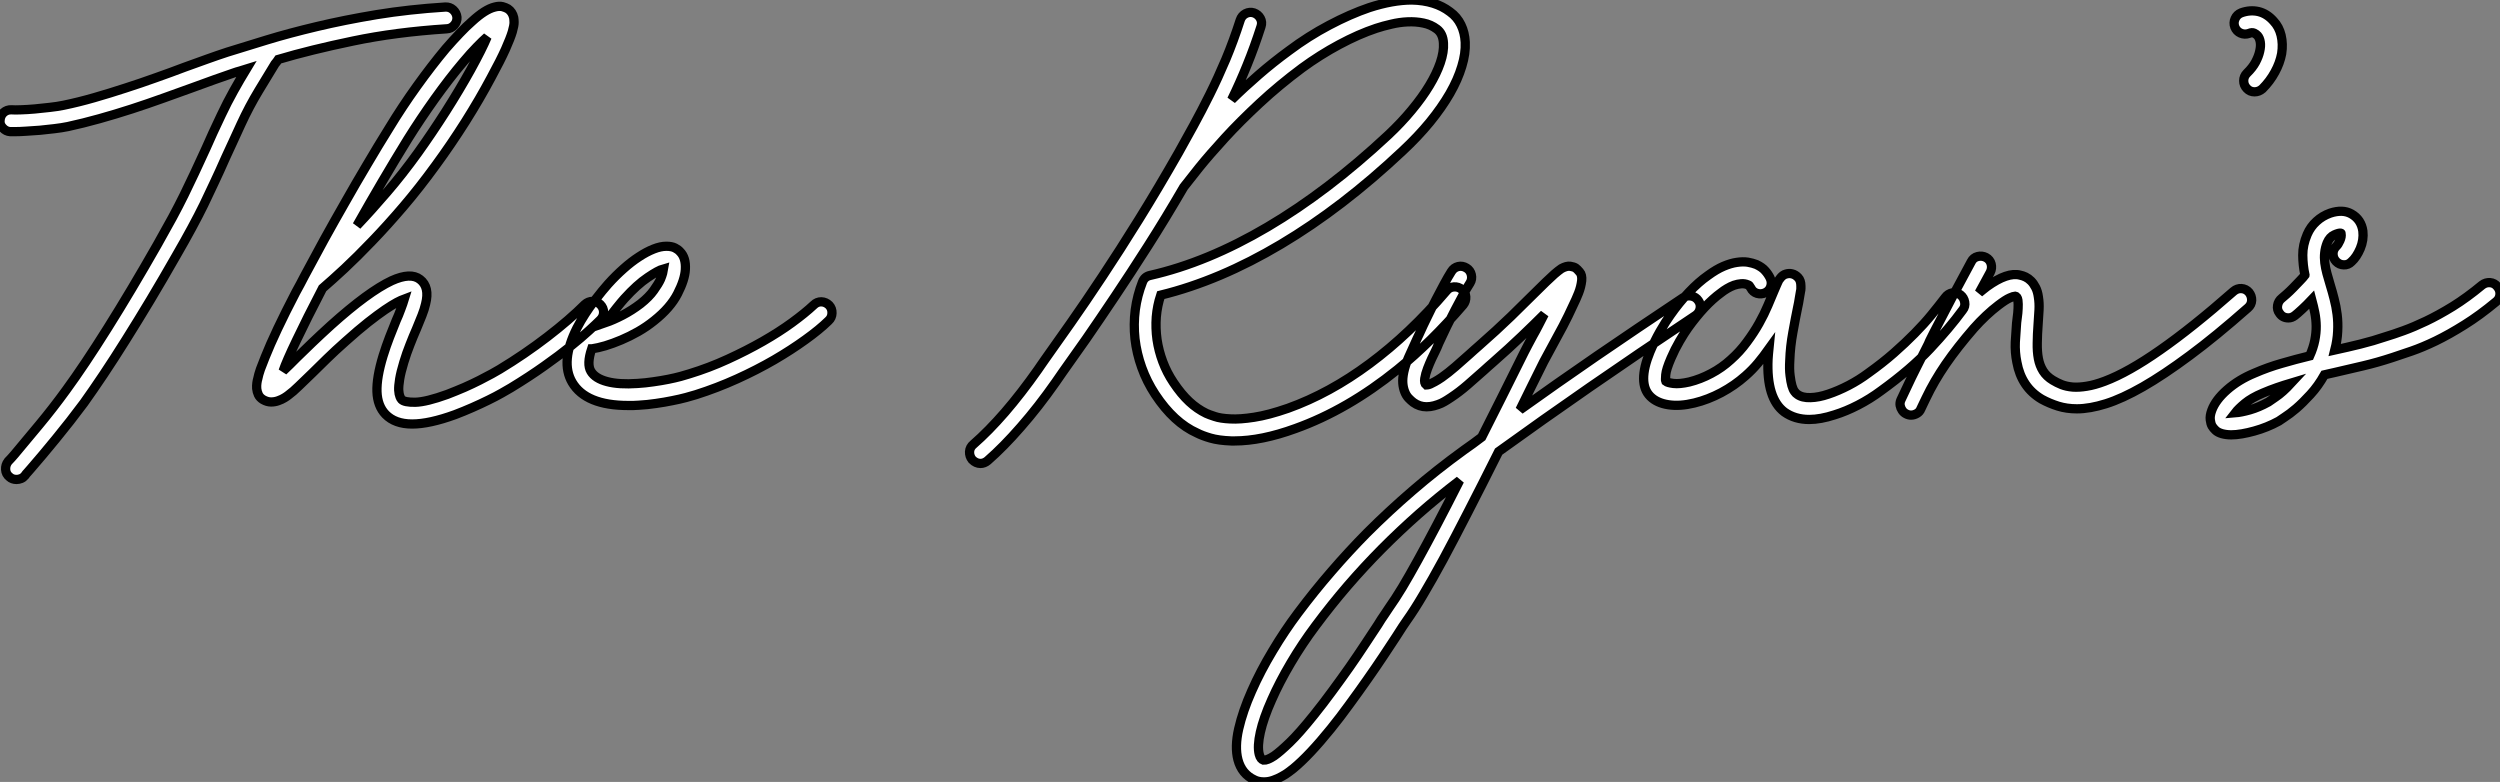
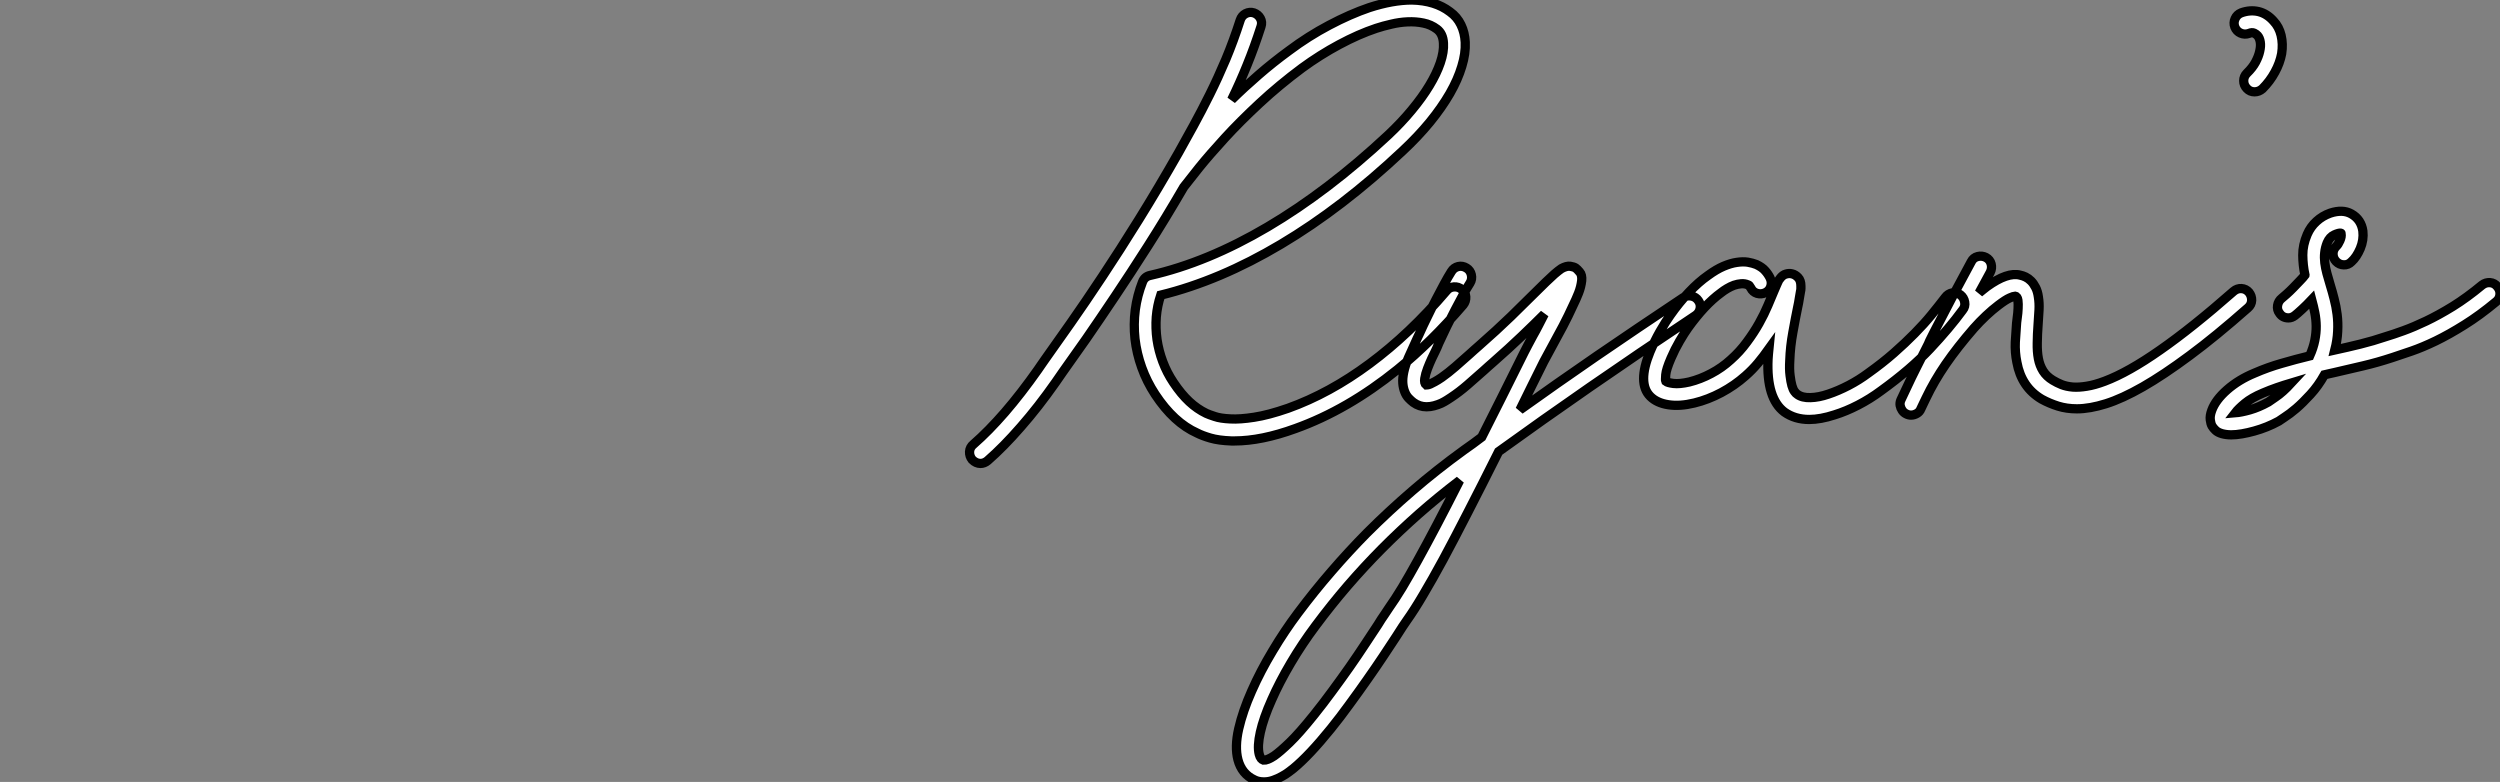
<svg xmlns="http://www.w3.org/2000/svg" viewBox="-1.019 -41.45 270.043 84.46">
  <rect x="-1.019" y="-41.45" width="270.043" height="84.46" fill="#808080" stroke="none" />
-   <path d="M48.34-39.59L48.34-39.59Q48.37-39.10 48.04-38.73Q47.71-38.36 47.25-38.34L47.25-38.34Q41.70-37.98 37.12-37.02Q32.54-36.07 29.04-35.03L29.04-35.03Q28.96-34.92 28.88-34.79Q28.79-34.67 28.68-34.54L28.68-34.54Q27.97-33.39 26.93-31.66Q25.89-29.94 25.02-28.05L25.02-28.05Q24.53-27.02 24.13-26.11Q23.73-25.21 23.35-24.42L23.35-24.42Q22.70-22.94 22.13-21.74Q21.57-20.54 20.99-19.33Q20.40-18.13 19.69-16.82Q18.98-15.50 18.02-13.84L18.02-13.84Q16.60-11.35 15.23-9.06Q13.86-6.78 12.59-4.76Q11.32-2.73 10.17-1.01Q9.02 0.71 8.04 2.08L8.04 2.08Q6.56 4.07 5.04 5.92Q3.53 7.77 2.32 9.16L2.32 9.16Q2.13 9.38 1.97 9.56Q1.80 9.73 1.67 9.93L1.67 9.93Q1.50 10.14 1.26 10.24Q1.01 10.34 0.77 10.34L0.77 10.34Q0.30 10.34 0 10.06L0 10.06Q-0.38 9.76-0.41 9.27Q-0.44 8.78-0.14 8.39L-0.14 8.39Q0.03 8.23 0.19 8.04Q0.36 7.85 0.55 7.63L0.55 7.63Q1.72 6.23 3.21 4.44Q4.70 2.65 6.13 0.68L6.13 0.68Q8.09-2.00 10.62-6.03Q13.15-10.06 15.97-15.01L15.97-15.01Q16.90-16.65 17.60-17.94Q18.29-19.22 18.87-20.40Q19.44-21.57 20.00-22.76Q20.56-23.95 21.22-25.40L21.22-25.40Q21.57-26.20 21.98-27.10Q22.39-28 22.89-29.04L22.89-29.04Q23.52-30.38 24.23-31.65Q24.94-32.92 25.59-33.99L25.59-33.99Q25.24-33.88 24.90-33.78Q24.55-33.69 24.25-33.58L24.25-33.58Q23.30-33.25 22.13-32.84Q20.97-32.43 19.71-31.96L19.71-31.96Q18.21-31.42 16.57-30.83Q14.93-30.24 13.21-29.68Q11.48-29.12 9.73-28.63Q7.98-28.14 6.32-27.78L6.32-27.78Q5.63-27.64 4.85-27.55Q4.07-27.45 3.29-27.38Q2.52-27.32 1.82-27.28Q1.12-27.23 0.60-27.23L0.60-27.23L0.08-27.23Q-0.38-27.26-0.72-27.63Q-1.07-28-1.01-28.46L-1.01-28.46Q-0.98-28.96-0.63-29.29Q-0.27-29.61 0.22-29.59L0.22-29.59Q0.60-29.56 1.27-29.59Q1.94-29.61 2.73-29.68Q3.53-29.75 4.35-29.85Q5.17-29.94 5.85-30.08L5.85-30.08Q7.46-30.41 9.16-30.90Q10.86-31.39 12.54-31.94Q14.22-32.48 15.83-33.06Q17.45-33.63 18.89-34.18L18.89-34.18Q20.18-34.64 21.36-35.07Q22.53-35.49 23.54-35.82L23.54-35.82Q25.38-36.39 27.79-37.13Q30.21-37.87 33.20-38.58Q36.18-39.29 39.66-39.87Q43.15-40.44 47.09-40.69L47.09-40.69Q47.58-40.71 47.93-40.39Q48.29-40.06 48.34-39.59ZM63.82-8.56L63.82-8.56Q64.18-8.20 64.18-7.72Q64.18-7.25 63.82-6.89L63.82-6.89Q63.41-6.48 62.60-5.74Q61.80-5.00 60.59-4.03Q59.39-3.06 57.79-1.93Q56.19-0.79 54.17 0.44L54.17 0.44Q53.81 0.66 53.18 1.01Q52.55 1.37 51.75 1.76Q50.94 2.16 50.01 2.57Q49.08 2.98 48.13 3.34L48.13 3.34Q45.36 4.35 43.50 4.35L43.50 4.35Q41.64 4.35 40.63 3.31L40.63 3.31Q39.76 2.41 39.70 0.86Q39.65-0.68 40.36-3.01L40.36-3.01Q40.69-4.07 41.06-5.03Q41.43-5.99 41.78-6.84L41.78-6.84Q42.03-7.38 42.27-8.04Q42.52-8.70 42.66-9.16L42.66-9.16Q42.36-9.05 41.84-8.78Q41.32-8.50 40.55-7.98Q39.79-7.46 38.73-6.63Q37.68-5.80 36.31-4.57L36.31-4.57Q35.19-3.58 34.30-2.71Q33.41-1.83 32.68-1.12L32.68-1.12Q31.86-0.33 31.25 0.26Q30.65 0.85 30.13 1.23L30.13 1.23Q30.00 1.34 29.71 1.52Q29.42 1.70 29.05 1.83Q28.68 1.97 28.26 1.97Q27.84 1.97 27.40 1.72L27.40 1.72Q27.04 1.50 26.89 1.18Q26.74 0.85 26.71 0.52Q26.69 0.19 26.73-0.08Q26.77-0.36 26.82-0.52L26.82-0.52Q26.91-0.98 27.11-1.56Q27.32-2.13 27.62-2.87L27.62-2.87Q28.14-4.18 28.96-5.92Q29.78-7.66 30.93-9.87L30.93-9.87Q31.14-10.25 31.42-10.77Q31.69-11.29 31.88-11.65L31.88-11.65Q32.87-13.51 33.97-15.52Q35.08-17.53 36.26-19.59Q37.43-21.66 38.64-23.69Q39.84-25.73 41.02-27.62L41.02-27.62Q42.41-29.91 44.01-32.14Q45.61-34.37 47.14-36.20L47.14-36.20Q47.93-37.11 48.63-37.84Q49.33-38.58 49.96-39.13L49.96-39.13Q51.38-40.44 52.42-40.69L52.42-40.69Q52.91-40.82 53.27-40.73Q53.62-40.63 53.84-40.50L53.84-40.50Q54.33-40.17 54.47-39.54L54.47-39.54Q54.50-39.38 54.51-39.05Q54.52-38.72 54.32-38.02Q54.11-37.32 53.58-36.13Q53.05-34.95 52.04-33.09L52.04-33.09Q50.80-30.76 49.25-28.30Q47.69-25.84 46.05-23.60L46.05-23.60Q44.30-21.19 42.55-19.14Q40.80-17.09 39.18-15.41Q37.57-13.73 36.19-12.44Q34.81-11.16 33.82-10.31L33.82-10.31Q32.10-7 31.01-4.70Q29.91-2.41 29.56-1.37L29.56-1.37Q29.91-1.70 30.28-2.06Q30.65-2.43 31.04-2.82L31.04-2.82Q31.77-3.53 32.69-4.42Q33.61-5.30 34.73-6.32L34.73-6.32Q38.77-9.95 41.29-11.13L41.29-11.13Q43.34-12.06 44.35-11.27L44.35-11.27Q45.42-10.45 44.95-8.61L44.95-8.61Q44.82-8.04 44.56-7.38Q44.30-6.73 43.97-5.93L43.97-5.93Q43.61-5.11 43.26-4.21Q42.90-3.31 42.60-2.32L42.60-2.32Q42.27-1.23 42.15-0.49Q42.03 0.25 42.05 0.70Q42.08 1.15 42.18 1.38Q42.27 1.61 42.36 1.70L42.36 1.70Q42.66 2.02 43.85 2.00Q45.04 1.97 47.30 1.15L47.30 1.15Q48.23 0.79 49.14 0.40Q50.04 0 50.79-0.38Q51.54-0.77 52.12-1.08Q52.69-1.39 52.96-1.56L52.96-1.56Q55.67-3.20 58.09-5.06Q60.51-6.92 62.15-8.56L62.15-8.56Q62.51-8.89 62.99-8.90Q63.46-8.91 63.82-8.56ZM43.01-26.39L43.01-26.39Q41.64-24.17 40.26-21.82Q38.88-19.47 37.54-17.09L37.54-17.09Q39.10-18.73 40.78-20.69Q42.46-22.64 44.13-24.96L44.13-24.96Q45.66-27.10 47.14-29.42Q48.62-31.75 49.82-33.91L49.82-33.91Q51.08-36.20 51.60-37.46L51.60-37.46Q51.13-37.05 50.49-36.39Q49.85-35.74 49-34.73L49-34.73Q47.52-32.98 45.96-30.80Q44.41-28.63 43.01-26.39ZM88.54-8.48L88.54-8.48Q88.87-8.12 88.85-7.63Q88.84-7.14 88.48-6.81L88.48-6.81Q87.50-5.85 85.98-4.76Q84.46-3.66 82.61-2.58Q80.75-1.50 78.59-0.52Q76.43 0.46 74.16 1.18L74.16 1.18Q73.75 1.31 73.08 1.49Q72.41 1.67 71.59 1.83Q70.77 2.00 69.84 2.13Q68.91 2.27 67.98 2.32L67.98 2.32Q67.68 2.35 67.39 2.35Q67.10 2.35 66.83 2.35L66.83 2.35Q62.26 2.35 60.79-0.14L60.79-0.14Q59.47-2.38 61.30-6.02L61.30-6.02Q61.71-6.81 62.19-7.55Q62.67-8.29 63.15-8.91Q63.63-9.54 64.03-10.02Q64.42-10.50 64.67-10.77L64.67-10.77Q65.49-11.68 66.34-12.43Q67.18-13.18 68.00-13.71Q68.82-14.25 69.58-14.55Q70.33-14.85 70.96-14.85L70.96-14.85Q71.53-14.85 71.89-14.67Q72.24-14.49 72.43-14.27L72.43-14.27Q73.09-13.62 73.01-12.33L73.01-12.33Q72.95-11.24 72.17-9.72Q71.39-8.20 69.64-6.81L69.64-6.81Q68.82-6.15 67.91-5.63Q66.99-5.11 66.09-4.73Q65.19-4.35 64.37-4.10Q63.55-3.86 62.92-3.77L62.92-3.77L62.89-3.77Q62.34-2.11 62.81-1.34L62.81-1.34Q63.27-0.57 64.56-0.23Q65.84 0.11 67.84-0.03L67.84-0.03Q68.69-0.08 69.55-0.21Q70.41-0.33 71.16-0.48Q71.91-0.63 72.50-0.79Q73.09-0.96 73.45-1.07L73.45-1.07Q75.58-1.72 77.60-2.65Q79.63-3.58 81.38-4.58Q83.13-5.58 84.53-6.60Q85.94-7.63 86.87-8.50L86.87-8.50Q87.23-8.86 87.71-8.85Q88.18-8.83 88.54-8.48ZM66.42-9.19L66.42-9.19Q66.12-8.86 65.56-8.16Q65.00-7.46 64.37-6.59L64.37-6.59Q65.24-6.89 66.24-7.41Q67.24-7.93 68.17-8.64L68.17-8.64Q69.10-9.38 69.60-10.09Q70.11-10.80 70.33-11.29L70.33-11.29Q70.49-11.68 70.56-11.95Q70.63-12.22 70.66-12.41L70.66-12.41Q70.08-12.25 68.95-11.48Q67.81-10.72 66.42-9.19Z" fill="white" stroke="black" transform="scale(1,1)" />
  <path d="M156.90-10.17L156.90-10.17Q157.28-9.87 157.31-9.39Q157.34-8.91 157.04-8.53L157.04-8.53Q153.59-4.51 149.93-1.53L149.93-1.53Q144.54 2.82 138.91 4.84L138.91 4.84Q135.24 6.18 132.32 6.18L132.32 6.18L131.99 6.18Q130.62 6.13 129.73 5.87Q128.84 5.61 128.30 5.33L128.30 5.33Q125.78 4.21 123.76 1.15L123.76 1.15Q122.86-0.22 122.31-1.75Q121.76-3.28 121.58-4.85Q121.41-6.43 121.61-7.98Q121.82-9.54 122.39-10.99L122.39-10.99Q122.61-11.57 123.21-11.70L123.21-11.70Q129.39-13.10 135.90-16.94Q142.41-20.78 148.91-26.85L148.91-26.85Q150.34-28.19 151.47-29.56Q152.61-30.93 153.38-32.21Q154.16-33.50 154.56-34.67Q154.96-35.85 154.90-36.78L154.90-36.78Q154.85-37.82 154.19-38.31L154.19-38.31Q153.54-38.80 152.73-38.96Q151.92-39.13 151.03-39.09Q150.14-39.05 149.27-38.84Q148.39-38.64 147.63-38.39L147.63-38.39Q145.74-37.76 143.65-36.64Q141.56-35.52 139.62-34.10L139.62-34.10Q137.16-32.27 135.04-30.30Q132.92-28.33 131.28-26.54Q129.64-24.75 128.50-23.34Q127.37-21.93 126.85-21.25L126.85-21.25Q124.88-17.86 122.99-14.90Q121.11-11.95 119.42-9.43Q117.74-6.92 116.31-4.85Q114.87-2.79 113.75-1.23L113.75-1.23Q113.37-0.66 113.01-0.16L113.01-0.16Q111.13 2.52 109.25 4.66Q107.38 6.81 105.66 8.31L105.66 8.31Q105.30 8.61 104.89 8.61L104.89 8.61Q104.40 8.61 103.99 8.20L103.99 8.20Q103.69 7.82 103.71 7.34Q103.74 6.86 104.13 6.54L104.13 6.54Q105.77 5.11 107.53 3.08Q109.29 1.04 111.10-1.53L111.10-1.53Q111.26-1.78 111.45-2.04Q111.64-2.30 111.84-2.60L111.84-2.60Q113.04-4.29 114.63-6.55Q116.21-8.80 118.07-11.61Q119.93-14.41 122.01-17.76Q124.09-21.11 126.30-24.99L126.30-24.99Q127.04-26.30 127.90-27.88Q128.76-29.45 129.65-31.24Q130.54-33.03 131.39-35.04Q132.23-37.05 132.95-39.29L132.95-39.29Q133.11-39.76 133.53-39.98Q133.96-40.20 134.42-40.06L134.42-40.06Q134.89-39.89 135.12-39.47Q135.35-39.05 135.19-38.58L135.19-38.58Q134.48-36.37 133.68-34.41Q132.89-32.46 132.02-30.68L132.02-30.68Q133.38-32.02 134.93-33.36Q136.47-34.70 138.22-35.98L138.22-35.98Q140.30-37.54 142.56-38.73Q144.81-39.92 146.89-40.63L146.89-40.63Q149.43-41.45 151.48-41.45L151.48-41.45Q154-41.40 155.61-40.17L155.61-40.17Q156.38-39.62 156.79-38.77Q157.20-37.93 157.25-36.89L157.25-36.89Q157.31-35.68 156.88-34.28Q156.46-32.87 155.59-31.35Q154.71-29.83 153.43-28.26Q152.14-26.69 150.50-25.16L150.50-25.16Q143.96-19.00 137.35-15.07Q130.73-11.13 124.36-9.57L124.36-9.57Q123.98-8.42 123.88-7.21Q123.79-5.99 123.96-4.77Q124.14-3.55 124.58-2.38Q125.02-1.20 125.73-0.14L125.73-0.14Q126.57 1.12 127.44 1.93Q128.30 2.73 129.28 3.20L129.28 3.20Q129.58 3.34 130.20 3.54Q130.81 3.75 131.87 3.80Q132.92 3.86 134.45 3.62Q135.98 3.39 138.11 2.65L138.11 2.65Q142.60 1.04 146.93-2.17Q151.27-5.39 155.23-10.04L155.23-10.04Q155.53-10.42 156.02-10.46Q156.52-10.50 156.90-10.17ZM182.44-8.97L182.44-8.97Q182.71-8.59 182.62-8.11Q182.52-7.63 182.11-7.36L182.11-7.36Q178.94-5.25 176.12-3.34Q173.30-1.42 170.69 0.38Q168.08 2.19 165.66 3.90Q163.24 5.61 160.86 7.33L160.86 7.33Q159.03 10.99 157.55 13.86Q156.08 16.73 154.88 18.96Q153.67 21.19 152.71 22.80Q151.76 24.42 150.94 25.57L150.94 25.57Q150.77 25.81 150.47 26.26Q150.17 26.71 149.79 27.32L149.79 27.32Q149.19 28.25 148.39 29.44Q147.60 30.63 146.67 31.95Q145.74 33.28 144.74 34.64Q143.75 36.01 142.73 37.27L142.73 37.27Q140.41 40.14 138.69 41.56L138.69 41.56Q138.50 41.70 138.18 41.95Q137.87 42.19 137.44 42.42Q137.02 42.66 136.53 42.83Q136.04 43.01 135.52 43.01L135.52 43.01Q134.91 43.01 134.48 42.79L134.48 42.79Q133.11 42.16 132.70 40.61L132.70 40.61Q132.34 39.21 132.78 37.28Q133.22 35.36 134.18 33.20Q135.13 31.04 136.45 28.85Q137.76 26.66 139.18 24.77L139.18 24.77Q140.98 22.37 142.82 20.25Q144.65 18.13 146.62 16.13L146.62 16.13Q149.00 13.75 151.57 11.54Q154.14 9.32 157.12 7.16L157.12 7.16Q157.61 6.81 158.09 6.47Q158.57 6.13 159.03 5.77L159.03 5.77Q161.08 1.72 163.63-3.42L163.63-3.42Q163.79-3.75 164.04-4.21Q164.28-4.68 164.58-5.22L164.58-5.22Q164.88-5.74 165.18-6.33Q165.48-6.92 165.79-7.52L165.79-7.52Q164.72-6.45 163.35-5.14Q161.98-3.83 160.26-2.32L160.26-2.32Q160.02-2.11 159.77-1.89Q159.52-1.67 159.25-1.42L159.25-1.42Q158.40-0.66 157.50 0.12Q156.60 0.90 155.72 1.48L155.72 1.48Q155.56 1.59 155.29 1.76Q155.01 1.94 154.66 2.11Q154.30 2.27 153.89 2.38Q153.48 2.49 153.07 2.49L153.07 2.49Q152.30 2.49 151.65 2.02L151.65 2.02Q151.40 1.83 151.14 1.56Q150.88 1.29 150.72 0.88Q150.55 0.46 150.51-0.05Q150.47-0.57 150.61-1.26L150.61-1.26Q150.77-2.02 151.12-2.82Q151.46-3.61 151.87-4.48L151.87-4.48Q151.98-4.70 152.07-4.92Q152.17-5.14 152.28-5.36L152.28-5.36Q152.71-6.32 153.18-7.27Q153.64-8.23 154.10-9.11Q154.55-9.98 154.97-10.76Q155.39-11.54 155.75-12.11L155.75-12.11Q156.02-12.55 156.49-12.66Q156.95-12.77 157.39-12.50L157.39-12.50Q157.80-12.25 157.91-11.77Q158.02-11.29 157.77-10.88L157.77-10.88Q157.42-10.34 157.01-9.58Q156.60-8.83 156.16-7.98Q155.72-7.14 155.27-6.22Q154.82-5.30 154.41-4.40L154.41-4.40Q154.30-4.16 154.21-3.92Q154.11-3.69 154-3.47L154-3.47Q153.89-3.25 153.64-2.73Q153.40-2.21 153.18-1.64Q152.96-1.07 152.88-0.56Q152.80-0.05 153.04 0.14L153.04 0.14Q153.07 0.14 153.18 0.12Q153.29 0.11 153.48 0.03Q153.67-0.05 153.97-0.22Q154.27-0.38 154.71-0.68L154.71-0.68Q155.42-1.18 156.17-1.83Q156.93-2.49 157.69-3.17L157.69-3.17Q157.96-3.42 158.21-3.64Q158.46-3.86 158.70-4.07L158.70-4.07Q160.67-5.80 162.19-7.27Q163.71-8.75 164.83-9.87L164.83-9.87Q166.09-11.13 166.88-11.84L166.88-11.84Q167.32-12.22 167.64-12.44L167.64-12.44Q168.19-12.74 168.59-12.69Q168.98-12.63 169.18-12.50L169.18-12.50Q169.34-12.39 169.61-12.07Q169.89-11.76 169.83-11.13L169.83-11.13Q169.75-10.45 169.49-9.79Q169.23-9.13 168.88-8.42L168.88-8.42Q168.41-7.38 167.81-6.23Q167.21-5.09 166.66-4.10L166.66-4.10Q166.36-3.55 166.13-3.12Q165.89-2.68 165.73-2.38L165.73-2.38Q165.05-0.98 164.40 0.30Q163.76 1.59 163.16 2.82L163.16 2.82Q167.10 0 171.42-2.97Q175.74-5.93 180.80-9.30L180.80-9.30Q181.21-9.57 181.69-9.47Q182.16-9.38 182.44-8.97ZM149.02 24.20L149.02 24.20Q149.68 23.27 150.45 22.00Q151.21 20.73 152.14 19.04Q153.07 17.36 154.19 15.23Q155.31 13.10 156.65 10.45L156.65 10.45Q154.33 12.22 152.25 14.05Q150.17 15.89 148.24 17.83Q146.32 19.77 144.54 21.83Q142.76 23.90 141.07 26.17L141.07 26.17Q139.64 28.08 138.41 30.16Q137.18 32.24 136.34 34.15L136.34 34.15Q135.46 36.12 135.12 37.64Q134.78 39.16 135.00 40.03L135.00 40.03Q135.08 40.33 135.20 40.47Q135.32 40.61 135.46 40.66L135.46 40.66Q135.87 40.69 136.61 40.20L136.61 40.20Q137.24 39.76 138.28 38.76Q139.32 37.76 140.90 35.79L140.90 35.79Q141.89 34.56 142.87 33.22Q143.86 31.88 144.76 30.60Q145.66 29.31 146.44 28.12Q147.22 26.93 147.82 26.03L147.82 26.03Q148.20 25.40 148.52 24.95Q148.83 24.50 149.02 24.20ZM210.74-9.60L210.74-9.60Q211.12-9.30 211.20-8.82Q211.29-8.34 210.98-7.96L210.98-7.96Q209.56-6.02 207.47-3.79Q205.38-1.56 202.15 0.77L202.15 0.77Q200.98 1.64 199.68 2.31Q198.38 2.98 197.15 3.36L197.15 3.36Q195.62 3.86 194.41 3.86L194.41 3.86Q192.86 3.86 191.73 3.06L191.73 3.06Q189.77 1.59 189.96-2.65L189.96-2.65Q189.98-2.93 190.00-3.20Q190.01-3.47 190.04-3.75L190.04-3.75Q189.49-2.98 188.88-2.24Q188.26-1.50 187.52-0.85L187.52-0.85Q186.35 0.19 184.91 0.96Q183.48 1.72 182 2.08L182 2.08Q180.44 2.46 179.20 2.27Q177.95 2.08 177.24 1.37L177.24 1.37Q175.82-0.05 177.21-3.45L177.21-3.45Q177.68-4.57 178.29-5.65Q178.91-6.73 179.40-7.41L179.40-7.41Q180.36-8.78 181.41-9.88Q182.46-10.99 183.48-11.70L183.48-11.70Q184.38-12.36 185.16-12.69Q185.94-13.02 186.59-13.11Q187.25-13.21 187.77-13.13Q188.29-13.04 188.70-12.88L188.70-12.88Q189.33-12.58 189.64-12.22Q189.96-11.87 190.18-11.43L190.18-11.43Q190.39-10.99 190.26-10.53Q190.12-10.06 189.68-9.84L189.68-9.84Q189.25-9.63 188.78-9.76Q188.32-9.90 188.10-10.34L188.10-10.34Q187.96-10.55 187.93-10.60Q187.91-10.64 187.77-10.69L187.77-10.69Q187.44-10.83 187.06-10.80Q186.68-10.77 186.29-10.64Q185.91-10.50 185.54-10.28Q185.17-10.06 184.87-9.82L184.87-9.82Q184.00-9.19 183.09-8.22Q182.19-7.25 181.32-6.04L181.32-6.04Q180.93-5.50 180.41-4.61Q179.89-3.72 179.48-2.76L179.48-2.76Q178.96-1.56 178.91-0.97Q178.86-0.38 178.91-0.27L178.91-0.27Q179.10-0.11 179.74-0.03Q180.39 0.05 181.45-0.19L181.45-0.19Q182.66-0.49 183.82-1.11Q184.98-1.72 185.94-2.60L185.94-2.60Q186.92-3.47 187.67-4.50Q188.43-5.52 188.99-6.52Q189.55-7.52 189.94-8.45Q190.34-9.38 190.61-10.04L190.61-10.04Q190.75-10.34 190.83-10.55Q190.91-10.77 191.00-10.94L191.00-10.94Q191.11-11.21 191.24-11.35L191.24-11.35Q191.54-11.76 191.90-11.85Q192.25-11.95 192.55-11.87L192.55-11.87Q192.91-11.79 193.21-11.47Q193.51-11.16 193.51-10.55L193.51-10.55Q193.51-10.42 193.51-10.28Q193.51-10.14 193.46-9.93L193.46-9.93Q193.40-9.60 193.33-9.17Q193.27-8.75 193.16-8.26L193.16-8.26Q192.91-7.05 192.64-5.54Q192.36-4.02 192.31-2.54L192.31-2.54Q192.25-1.56 192.34-0.89Q192.42-0.22 192.54 0.21Q192.66 0.63 192.83 0.85Q192.99 1.07 193.13 1.15L193.13 1.15Q193.65 1.53 194.54 1.50Q195.43 1.48 196.48 1.12Q197.53 0.77 198.67 0.18Q199.80-0.41 200.79-1.15L200.79-1.15Q202.32-2.24 203.55-3.32Q204.78-4.40 205.79-5.43Q206.80-6.45 207.61-7.44Q208.41-8.42 209.10-9.32L209.10-9.32Q209.40-9.73 209.88-9.82Q210.36-9.90 210.74-9.60ZM241.91-9.87L241.91-9.87Q242.21-9.49 242.20-9.01Q242.18-8.53 241.80-8.20L241.80-8.20Q238.30-5.11 235.50-3.04Q232.70-0.96 230.45 0.33Q228.21 1.61 226.46 2.16Q224.71 2.71 223.32 2.71L223.32 2.71Q222.22 2.71 221.29 2.42Q220.36 2.13 219.52 1.67L219.52 1.67Q217.33 0.38 216.84-2.32L216.84-2.32Q216.62-3.39 216.67-4.50Q216.73-5.61 216.81-6.59L216.81-6.59Q216.81-6.70 216.88-7.16Q216.95-7.63 216.97-8.12Q217-8.61 216.95-9.02Q216.89-9.43 216.64-9.46L216.64-9.46Q216.51-9.46 216.07-9.27Q215.63-9.08 214.84-8.48L214.84-8.48Q214.18-7.98 213.50-7.34Q212.82-6.70 212.19-5.99L212.19-5.99Q210.41-3.94 209.15-2.11Q207.89-0.27 207.02 1.56L207.02 1.56Q206.88 1.83 206.75 2.12Q206.61 2.41 206.47 2.71L206.47 2.71Q206.34 3.04 206.04 3.21Q205.73 3.39 205.41 3.39L205.41 3.39Q205.13 3.39 204.87 3.25Q204.61 3.12 204.45 2.88Q204.29 2.65 204.23 2.35Q204.18 2.05 204.31 1.75L204.31 1.75L204.89 0.52Q205.46-0.71 206.05-1.87Q206.64-3.04 207.27-4.29L207.27-4.29Q207.40-4.62 207.57-4.94Q207.73-5.25 207.89-5.58L207.89-5.58Q208.93-7.60 209.89-9.42Q210.85-11.24 211.91-13.18L211.91-13.18Q212.13-13.62 212.60-13.74Q213.06-13.86 213.50-13.64L213.50-13.64Q213.94-13.40 214.06-12.93Q214.18-12.47 213.96-12.03L213.96-12.03Q213.66-11.48 213.36-10.92Q213.06-10.36 212.76-9.82L212.76-9.82Q212.98-10.01 213.19-10.17Q213.39-10.34 213.61-10.50L213.61-10.50Q215.82-12.09 217.19-11.73L217.19-11.73Q217.46-11.68 217.78-11.53Q218.09-11.38 218.37-11.10Q218.64-10.83 218.86-10.40Q219.08-9.98 219.16-9.38L219.16-9.38Q219.27-8.72 219.23-7.97Q219.19-7.22 219.13-6.40L219.13-6.40Q219.05-5.33 219.04-4.40Q219.02-3.47 219.16-2.72Q219.30-1.97 219.67-1.38Q220.04-0.79 220.72-0.38L220.72-0.38Q221.16-0.11 221.68 0.10Q222.20 0.30 222.87 0.36Q223.54 0.41 224.38 0.27Q225.23 0.14 226.32-0.27L226.32-0.27Q228.87-1.23 232.31-3.64Q235.76-6.04 240.24-9.98L240.24-9.98Q240.63-10.31 241.10-10.28Q241.58-10.25 241.91-9.87ZM241.06-40.06L241.06-40.06Q242.02-40.41 242.94-40.20Q243.85-39.98 244.56-39.18L244.56-39.18Q245.16-38.55 245.38-37.63Q245.60-36.70 245.44-35.66L245.44-35.66Q245.25-34.64 244.71-33.66Q244.18-32.68 243.36-31.86L243.36-31.86Q242.98-31.53 242.51-31.53L242.51-31.53Q242.02-31.53 241.69-31.88L241.69-31.88Q241.34-32.24 241.34-32.72Q241.34-33.20 241.69-33.55L241.69-33.55Q242.29-34.13 242.62-34.74Q242.95-35.36 243.07-35.92Q243.20-36.48 243.13-36.91Q243.06-37.35 242.84-37.60L242.84-37.60Q242.70-37.76 242.47-37.87Q242.24-37.98 241.91-37.84L241.91-37.84Q241.45-37.68 241.01-37.87Q240.57-38.06 240.38-38.53L240.38-38.53Q240.21-38.99 240.41-39.43Q240.60-39.87 241.06-40.06ZM268.73-10.50L268.73-10.50Q269.06-10.12 269.02-9.64Q268.98-9.16 268.60-8.86L268.60-8.86Q266.82-7.38 265.18-6.36Q263.54-5.33 262.10-4.63Q260.67-3.94 259.48-3.53Q258.29-3.12 257.44-2.84L257.44-2.84Q255.80-2.30 254.23-1.93Q252.66-1.56 251.10-1.20L251.10-1.20Q250.82-1.15 250.56-1.08Q250.30-1.01 250.06-0.96L250.06-0.96Q249.38 0.25 248.55 1.15Q247.73 2.05 247.01 2.67Q246.29 3.28 245.75 3.62Q245.22 3.96 245.11 4.05L245.11 4.05Q244.51 4.38 243.84 4.65Q243.17 4.92 242.48 5.11Q241.80 5.30 241.16 5.41Q240.52 5.52 240.00 5.52L240.00 5.52Q239.45 5.52 238.98 5.39L238.98 5.39Q238.52 5.25 238.29 5.02Q238.05 4.79 237.92 4.57L237.92 4.57Q237.78 4.32 237.73 3.90Q237.67 3.47 237.89 2.87L237.89 2.87Q238.30 1.75 239.54 0.66Q240.79-0.44 242.51-1.15L242.51-1.15Q243.96-1.78 245.44-2.20Q246.91-2.63 248.47-3.01L248.47-3.01Q248.86-3.88 249.02-4.69Q249.18-5.50 249.17-6.23Q249.16-6.97 249.02-7.67Q248.88-8.37 248.69-9.08L248.69-9.08Q248.17-8.53 247.64-8.04Q247.11-7.55 246.86-7.36L246.86-7.36Q246.53-7.11 246.18-7.11L246.18-7.11Q245.55-7.11 245.22-7.60L245.22-7.60Q244.92-7.98 245-8.46Q245.08-8.94 245.46-9.24L245.46-9.24Q245.60-9.35 245.96-9.67Q246.31-9.98 246.70-10.38Q247.08-10.77 247.43-11.14Q247.79-11.51 247.93-11.70L247.93-11.70Q247.93-11.73 247.95-11.76L247.95-11.76Q247.73-12.80 247.72-13.89Q247.71-14.98 248.20-16.13L248.20-16.13Q248.55-16.95 249.20-17.54Q249.84-18.13 250.69-18.43L250.69-18.43Q252.03-18.87 252.96-18.35L252.96-18.35Q253.50-18.05 253.82-17.57Q254.13-17.09 254.21-16.49L254.21-16.49Q254.32-15.53 253.93-14.60Q253.53-13.67 252.98-13.18L252.98-13.18Q252.63-12.82 252.15-12.84Q251.67-12.85 251.32-13.21L251.32-13.21Q250.99-13.56 250.99-14.04Q250.99-14.52 251.37-14.88L251.37-14.88Q251.54-15.04 251.73-15.46Q251.92-15.89 251.86-16.19L251.86-16.19Q251.86-16.27 251.84-16.27L251.84-16.27Q251.62-16.30 251.13-16.08Q250.63-15.86 250.36-15.23L250.36-15.23Q250.14-14.68 250.09-14.15Q250.03-13.62 250.10-13.06Q250.17-12.50 250.33-11.91Q250.50-11.32 250.69-10.66L250.69-10.66Q250.91-9.95 251.11-9.16Q251.32-8.37 251.43-7.49Q251.54-6.62 251.49-5.66Q251.45-4.70 251.18-3.64L251.18-3.64Q252.55-3.94 253.93-4.28Q255.31-4.62 256.70-5.09L256.70-5.09Q257.50-5.33 258.60-5.73Q259.71-6.13 261.05-6.77Q262.39-7.41 263.92-8.35Q265.45-9.30 267.09-10.66L267.09-10.66Q267.48-10.96 267.96-10.92Q268.43-10.88 268.73-10.50ZM243.96 2.00L243.96 2.00Q244.02 1.94 244.78 1.44Q245.55 0.93 246.48-0.08L246.48-0.08Q245.68 0.16 244.93 0.42Q244.18 0.68 243.41 1.01L243.41 1.01Q242.18 1.53 241.47 2.12Q240.76 2.71 240.43 3.14L240.43 3.14Q241.06 3.09 242.02 2.82Q242.98 2.54 243.96 2.00Z" fill="white" stroke="black" transform="scale(1,1)" />
</svg>